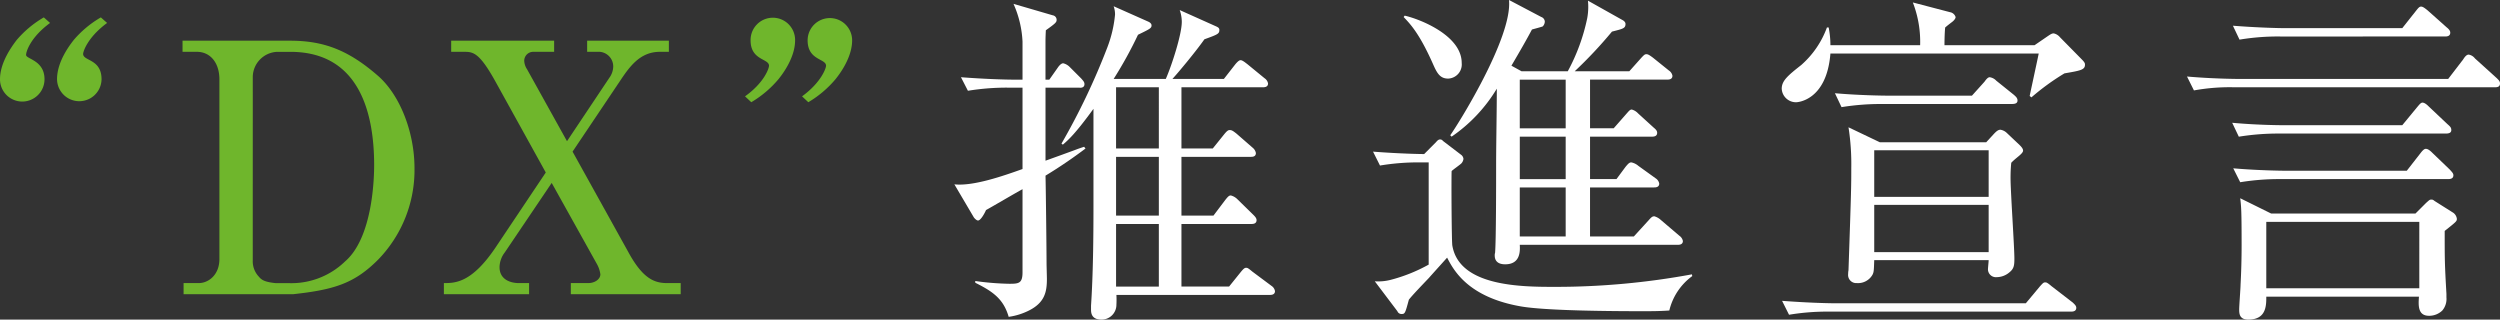
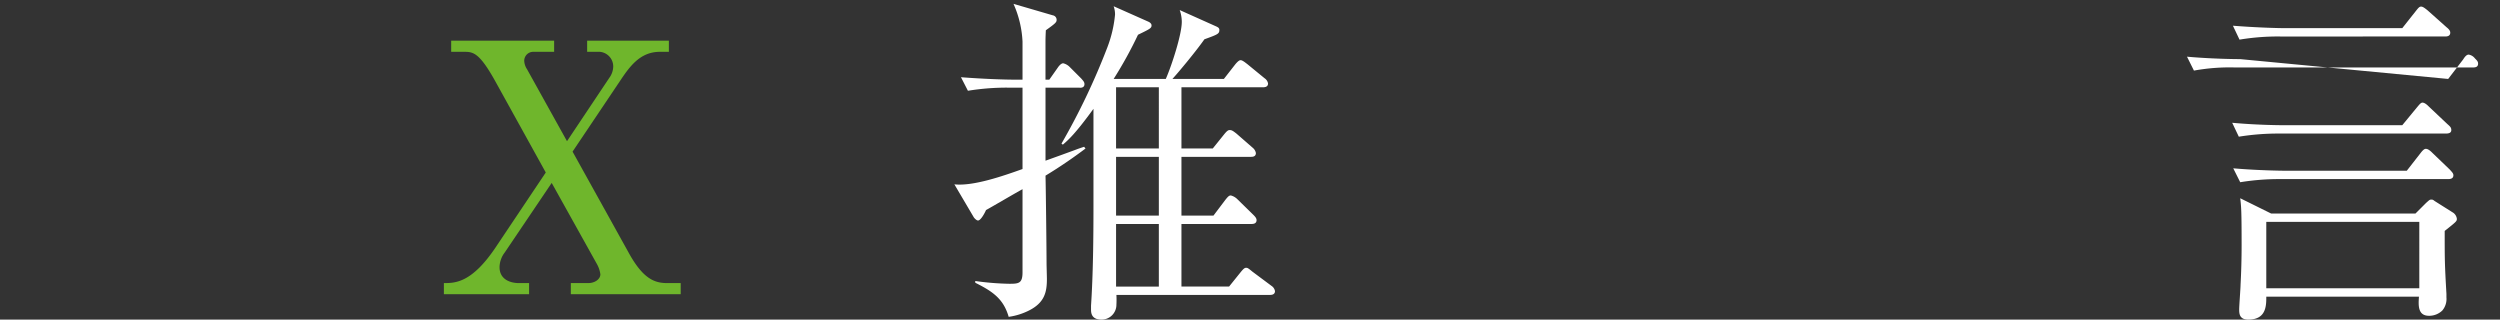
<svg xmlns="http://www.w3.org/2000/svg" width="443.039" height="56.638" viewBox="0 0 443.039 56.638">
  <rect x="0" y="0" width="443.039" height="56.638" fill="#333333" stroke="none" />
  <g transform="translate(-259.889 -308.549)">
-     <path d="M268.764,312.616c-3.453,2.527-4.253,5.054-4.253,5.671,0,.739,3.266.924,3.266,4.314a3.944,3.944,0,1,1-7.888,0c0-3.02,2.157-5.917,2.958-6.965a18.43,18.43,0,0,1,4.807-4.006Zm10.106,0c-3.513,2.589-4.252,5.116-4.252,5.486,0,1.293,3.267.862,3.267,4.5a3.945,3.945,0,0,1-7.889,0c0-3.206,2.342-6.163,2.958-6.965a18.446,18.446,0,0,1,4.807-4.006Z" fill="#6fb62c" />
-     <path d="M311.281,315.76c5.978,0,10.354,1.663,15.593,6.224,3.82,3.328,6.471,9.861,6.471,16.394a22.767,22.767,0,0,1-6.471,16.208c-4.13,4.13-7.643,5.3-15.038,6.1H292.422v-1.972h2.712c1.664,0,3.637-1.418,3.637-4.253V322.6c0-2.835-1.542-4.869-4.006-4.869h-2.528V315.76Zm-6.6,38.95a3.95,3.95,0,0,0,1.11,2.9c.493.617,1.171.925,2.9,1.11h2.219a13.662,13.662,0,0,0,10.108-3.821c5.053-4.314,5.176-15.346,5.176-17.072,0-8.875-2.4-20.091-14.852-20.091H309a4.508,4.508,0,0,0-4.315,4.375Z" fill="#6fb62c" />
    <path d="M361.356,335.419l9.922,17.873c2.589,4.746,4.685,5.424,6.841,5.424h2.4v1.972H361.048v-1.972h3.082c1.232,0,2.156-.74,2.156-1.541a5.09,5.09,0,0,0-.554-1.726l-8.074-14.483-8.32,12.326a4.416,4.416,0,0,0-.924,2.589c0,2.342,2.157,2.835,3.39,2.835h1.848v1.972h-15.1v-1.972c1.972,0,4.93,0,9.183-6.348l8.874-13.251-8.936-16.147c-2.9-5.238-4.006-5.238-5.608-5.238h-2.218V315.76H358.09v1.972h-3.7a1.591,1.591,0,0,0-1.6,1.6,2.942,2.942,0,0,0,.492,1.479l7.088,12.758,7.7-11.525a3.544,3.544,0,0,0,.493-1.726,2.6,2.6,0,0,0-2.773-2.588h-1.85V315.76h14.484v1.972h-1.6c-3.574,0-5.423,2.711-7.149,5.3Z" fill="#6fb62c" />
-     <path d="M391.918,325.621c3.451-2.466,4.253-4.993,4.253-5.424,0-1.294-3.267-.924-3.267-4.5a3.945,3.945,0,1,1,7.889,0c0,3.02-2.157,5.916-2.958,6.9a18.777,18.777,0,0,1-4.808,4.067Zm10.107,0c3.39-2.466,4.253-4.993,4.253-5.424,0-1.294-3.266-.924-3.266-4.5a3.944,3.944,0,1,1,7.888,0c0,3.02-2.157,5.916-2.958,6.9a18.774,18.774,0,0,1-4.807,4.067Z" fill="#6fb62c" />
    <path d="M432.714,358.346a48.4,48.4,0,0,0,6.039.493c1.664,0,2.343-.062,2.343-2.034V342.076c-1.048.554-5.547,3.2-6.472,3.7-.061.185-.863,1.85-1.417,1.85-.247,0-.617-.371-.74-.555l-3.451-5.855c3.328.37,8.628-1.479,12.08-2.712V324.08H438.63a42.786,42.786,0,0,0-7.211.554l-1.233-2.4c4.006.308,7.766.431,9.43.431h1.48v-6.718a18.429,18.429,0,0,0-1.6-6.717l6.964,2.034a.805.805,0,0,1,.678.8c0,.432-.185.617-1.91,1.85-.062,1.294-.062,1.725-.062,2.157v6.594h.678l1.479-2.1c.123-.185.555-.8.986-.8a2.373,2.373,0,0,1,1.109.616l2.1,2.1c.37.432.554.617.554.986,0,.555-.493.678-.924.617h-5.978v12.942c.862-.308,4.622-1.664,5.423-1.972.493-.185.863-.308,1.418-.493l.246.308a83.986,83.986,0,0,1-7.087,4.807c.062,2.465.185,13.312.185,15.531,0,.431.061,2.4.061,2.773,0,2.28-.37,4.191-3.2,5.608a11.585,11.585,0,0,1-3.574,1.11c-.925-3.2-2.835-4.5-5.916-6.04Zm33.773-35.807c1.11-2.527,2.835-7.951,2.835-10.107a6.387,6.387,0,0,0-.37-2.1l6.471,2.9c.247.123.555.246.555.616,0,.678-.247.8-2.65,1.664-1.6,2.28-4.807,6.1-5.67,7.026h9.121l1.972-2.527c.247-.308.679-.8.986-.8.37,0,.987.555,1.171.678l3.082,2.527a1.4,1.4,0,0,1,.616.924c0,.678-.677.678-.986.678H469.26v10.847h5.547l2.034-2.527c.555-.678.739-.739.986-.739.369,0,.616.184,1.171.616l2.9,2.527a1.574,1.574,0,0,1,.554.924c0,.678-.616.678-.925.678H469.26V346.76h5.671l2.094-2.774c.494-.616.678-.8.987-.8a2.54,2.54,0,0,1,1.171.678l2.773,2.712c.309.308.616.616.616.985,0,.679-.677.679-.925.679H469.26v11.093H477.7l2.034-2.527c.555-.678.74-.8.987-.8s.369.062,1.109.678l3.39,2.527a1.4,1.4,0,0,1,.616.924c0,.678-.678.678-.925.678H457.735a16.014,16.014,0,0,1,0,1.726,2.629,2.629,0,0,1-2.65,2.65c-1.849,0-1.849-1.294-1.849-1.849v-.616c.37-5.547.432-12.08.432-17.688v-17.2c-3.267,4.5-4.5,5.547-5.424,6.348L448,334a120.7,120.7,0,0,0,8.135-17.071,21.938,21.938,0,0,0,1.356-5.794,4.3,4.3,0,0,0-.247-1.479l6.1,2.712c.431.185.616.431.616.678,0,.493-.246.616-2.4,1.664a72.219,72.219,0,0,1-4.315,7.827Zm-8.813,1.479v10.847h7.58V324.018Zm0,12.326V346.76h7.58V336.344Zm7.58,11.9h-7.58v11.093h7.58Z" fill="#fff" />
-     <path d="M511.717,337.33a40.9,40.9,0,0,0-7.273.555l-1.233-2.466c4.685.371,8.567.432,9.061.432l2.094-2.1c.309-.369.493-.492.74-.492s.37.123.555.308l3.143,2.4a1.016,1.016,0,0,1,.431.74,1.394,1.394,0,0,1-.37.8c-.246.247-1.478,1.109-1.725,1.356-.062,1.664,0,12.449.123,13.189,1.233,7.334,12.387,7.334,18.3,7.334a132.987,132.987,0,0,0,24.16-2.219l.061.308a10.6,10.6,0,0,0-4.067,6.1c-1.788.124-3.267.124-4.685.124-5.177,0-17.194-.062-21.693-.863-9.43-1.664-11.9-6.533-13-8.628-.493.554-2.835,3.143-3.205,3.575-1.233,1.293-2.958,3.081-3.574,3.882-.617,2.281-.678,2.527-1.233,2.527a.773.773,0,0,1-.8-.493l-4.005-5.3a8.776,8.776,0,0,0,2.773-.247,28.46,28.46,0,0,0,6.779-2.712V337.33Zm-2.9-26.008c2.528.555,10.108,3.451,10.108,8.382a2.511,2.511,0,0,1-2.4,2.773c-1.541,0-2.034-1.109-2.773-2.773-2.4-5.362-4.006-6.964-5.115-8.135Zm20.4,40.614c.061,1.11.123,3.452-2.589,3.452-1.48,0-1.849-.8-1.849-1.541a1.349,1.349,0,0,1,.062-.493c.184-2.219.184-12.326.184-15.408,0-3.82.123-9.861.123-13.681a27.418,27.418,0,0,1-8.011,8.5l-.246-.247c.985-1.294,11.092-17.256,10.415-23.974l5.731,3.02a.918.918,0,0,1,.616.8,1.255,1.255,0,0,1-.369.863c-.061.061-1.726.493-1.911.555-.985,1.848-1.972,3.574-3.636,6.409l1.787.986h8.2a34.289,34.289,0,0,0,3.451-9.43,11.168,11.168,0,0,0,.123-3.081l6.04,3.389c.369.186.616.432.616.74,0,.8-.493.863-2.4,1.356a77.8,77.8,0,0,1-6.6,7.026h9.676l2.034-2.28c.616-.678.739-.74.985-.74s.432.062,1.172.616l2.835,2.281a1.4,1.4,0,0,1,.616.924c0,.678-.678.678-.924.678H541.669v8.629h4.19l2.219-2.527c.493-.555.678-.8.987-.8a2.376,2.376,0,0,1,1.109.678l2.773,2.527c.369.308.617.555.617.924,0,.679-.678.679-.925.679h-10.97v7.519h4.684l1.6-2.158c.555-.677.739-.8,1.048-.8a2.8,2.8,0,0,1,1.232.616l3.081,2.219a1.392,1.392,0,0,1,.617.924c0,.679-.678.679-.924.679h-11.34v8.69h7.765l2.588-2.835c.494-.555.678-.74,1.048-.74a2.848,2.848,0,0,1,1.11.616l3.328,2.835a1.47,1.47,0,0,1,.616.925c0,.677-.678.677-.925.677Zm0-29.274v8.629h8.134v-8.629Zm8.134,17.627V332.77H529.22v7.519Zm-8.134,1.479v8.69h8.134v-8.69Z" fill="#fff" />
-     <path d="M620.443,316.56l2.158-1.478c.554-.37.862-.617,1.232-.617a1.957,1.957,0,0,1,1.109.678l3.883,3.944c.555.555.555.74.555.925,0,.924-.8,1.048-3.637,1.541a41.645,41.645,0,0,0-5.854,4.252l-.309-.246c.063-.37,1.234-5.732,1.6-7.519H584.267c-.678,8.505-6.04,8.628-6.04,8.628a2.523,2.523,0,0,1-2.589-2.4c0-1.418,1.109-2.343,3.452-4.191a16.261,16.261,0,0,0,4.56-6.657h.308a16.384,16.384,0,0,1,.309,3.143h15.9a19.261,19.261,0,0,0-1.294-7.58l6.594,1.726a1.248,1.248,0,0,1,.986.863c0,.308-.37.678-.616.863-.8.616-.8.616-1.233.985-.123,1.233-.123,2.959-.123,3.143ZM618.9,362.291l2.466-2.959c.616-.678.678-.739.986-.739.185,0,.308,0,1.109.677l3.76,2.9c.308.308.616.555.616.925,0,.616-.555.678-.925.678H584.205a41.329,41.329,0,0,0-7.272.554l-1.233-2.465c4.006.308,7.765.432,9.49.432ZM609.35,325.5l2.218-2.465c.309-.431.617-.8.925-.8a1.98,1.98,0,0,1,1.171.616l3.144,2.527c.246.247.616.493.616.986,0,.616-.679.616-1.171.616H593.511a43.907,43.907,0,0,0-7.273.555l-1.171-2.465c4.192.369,8.444.431,9.492.431Zm2.527,8.258,1.417-1.54c.37-.37.678-.678,1.109-.678a2.115,2.115,0,0,1,1.11.554l2.28,2.157c.247.247.616.617.616.987,0,.555-1.232,1.232-2.094,2.157a26.317,26.317,0,0,0-.125,2.773c0,2.28.679,12.141.679,14.175,0,1.171-.061,1.787-.8,2.4a3.528,3.528,0,0,1-2.341.924,1.408,1.408,0,0,1-1.541-1.356c0-.308.124-1.417.124-1.664H592.032c-.062,1.849-.062,2.1-.308,2.589a2.941,2.941,0,0,1-2.774,1.479,1.439,1.439,0,0,1-1.541-1.6,3.648,3.648,0,0,1,.062-.678c.493-14.359.493-15.037.493-18.057a42.107,42.107,0,0,0-.493-7.273l5.547,2.65Zm-19.845,1.418v8.259h20.277v-8.259Zm0,9.676v8.382h20.277v-8.382Z" fill="#fff" />
-     <path d="M693.744,322.539l2.651-3.452c.308-.492.616-.862.986-.862a1.785,1.785,0,0,1,1.109.678l3.883,3.513c.369.369.555.554.555.924,0,.617-.493.678-.925.678H655.9a35.228,35.228,0,0,0-7.211.555l-1.232-2.466c4.129.37,8.259.432,9.43.432Zm-8.135,8.2,2.588-3.143c.37-.432.679-.863.987-.863.431,0,.924.493,1.109.678l3.328,3.143c.493.431.678.616.678,1.048,0,.554-.555.616-.986.616h-29.4a43.789,43.789,0,0,0-7.272.555l-1.171-2.466c4.006.37,7.827.432,9.429.432Zm0-17.2,2.342-2.958c.493-.617.678-.863.987-.863.246,0,.493.123,1.17.678l3.39,3.019c.555.432.616.74.616.925,0,.678-.678.678-.924.678H664.039a41.233,41.233,0,0,0-7.272.555l-1.171-2.466c3.944.308,7.7.432,9.428.432Zm.8,25.268,2.405-3.082c.554-.739.8-.8.985-.8.431,0,.925.492,1.171.739l3.082,2.958c.307.37.616.617.616.986,0,.617-.555.679-.925.679H664.1a42.788,42.788,0,0,0-7.211.554l-1.233-2.465c4.191.37,8.444.431,9.429.431Zm1.541,7.581,1.849-1.849c.616-.555.678-.617.925-.617s.307,0,.616.247l3.328,2.1a1.558,1.558,0,0,1,.616,1.048c0,.431-.061.492-2.157,2.156,0,5.177,0,5.732.308,11.156v.616a3.171,3.171,0,0,1-.74,2.341,3.34,3.34,0,0,1-2.342.925c-1.971,0-1.91-1.787-1.787-3.389H661.512c0,1.6,0,4.067-3.205,4.067-1.54,0-1.6-1.048-1.6-1.787,0-.678.246-3.821.246-4.438q.184-3.42.185-6.84c0-6.164-.062-6.9-.246-8.444l5.485,2.712Zm-26.439,1.479V359.64h27.117V347.869Z" fill="#fff" />
+     <path d="M693.744,322.539l2.651-3.452c.308-.492.616-.862.986-.862a1.785,1.785,0,0,1,1.109.678c.369.369.555.554.555.924,0,.617-.493.678-.925.678H655.9a35.228,35.228,0,0,0-7.211.555l-1.232-2.466c4.129.37,8.259.432,9.43.432Zm-8.135,8.2,2.588-3.143c.37-.432.679-.863.987-.863.431,0,.924.493,1.109.678l3.328,3.143c.493.431.678.616.678,1.048,0,.554-.555.616-.986.616h-29.4a43.789,43.789,0,0,0-7.272.555l-1.171-2.466c4.006.37,7.827.432,9.429.432Zm0-17.2,2.342-2.958c.493-.617.678-.863.987-.863.246,0,.493.123,1.17.678l3.39,3.019c.555.432.616.74.616.925,0,.678-.678.678-.924.678H664.039a41.233,41.233,0,0,0-7.272.555l-1.171-2.466c3.944.308,7.7.432,9.428.432Zm.8,25.268,2.405-3.082c.554-.739.8-.8.985-.8.431,0,.925.492,1.171.739l3.082,2.958c.307.37.616.617.616.986,0,.617-.555.679-.925.679H664.1a42.788,42.788,0,0,0-7.211.554l-1.233-2.465c4.191.37,8.444.431,9.429.431Zm1.541,7.581,1.849-1.849c.616-.555.678-.617.925-.617s.307,0,.616.247l3.328,2.1a1.558,1.558,0,0,1,.616,1.048c0,.431-.061.492-2.157,2.156,0,5.177,0,5.732.308,11.156v.616a3.171,3.171,0,0,1-.74,2.341,3.34,3.34,0,0,1-2.342.925c-1.971,0-1.91-1.787-1.787-3.389H661.512c0,1.6,0,4.067-3.205,4.067-1.54,0-1.6-1.048-1.6-1.787,0-.678.246-3.821.246-4.438q.184-3.42.185-6.84c0-6.164-.062-6.9-.246-8.444l5.485,2.712Zm-26.439,1.479V359.64h27.117V347.869Z" fill="#fff" />
  </g>
</svg>